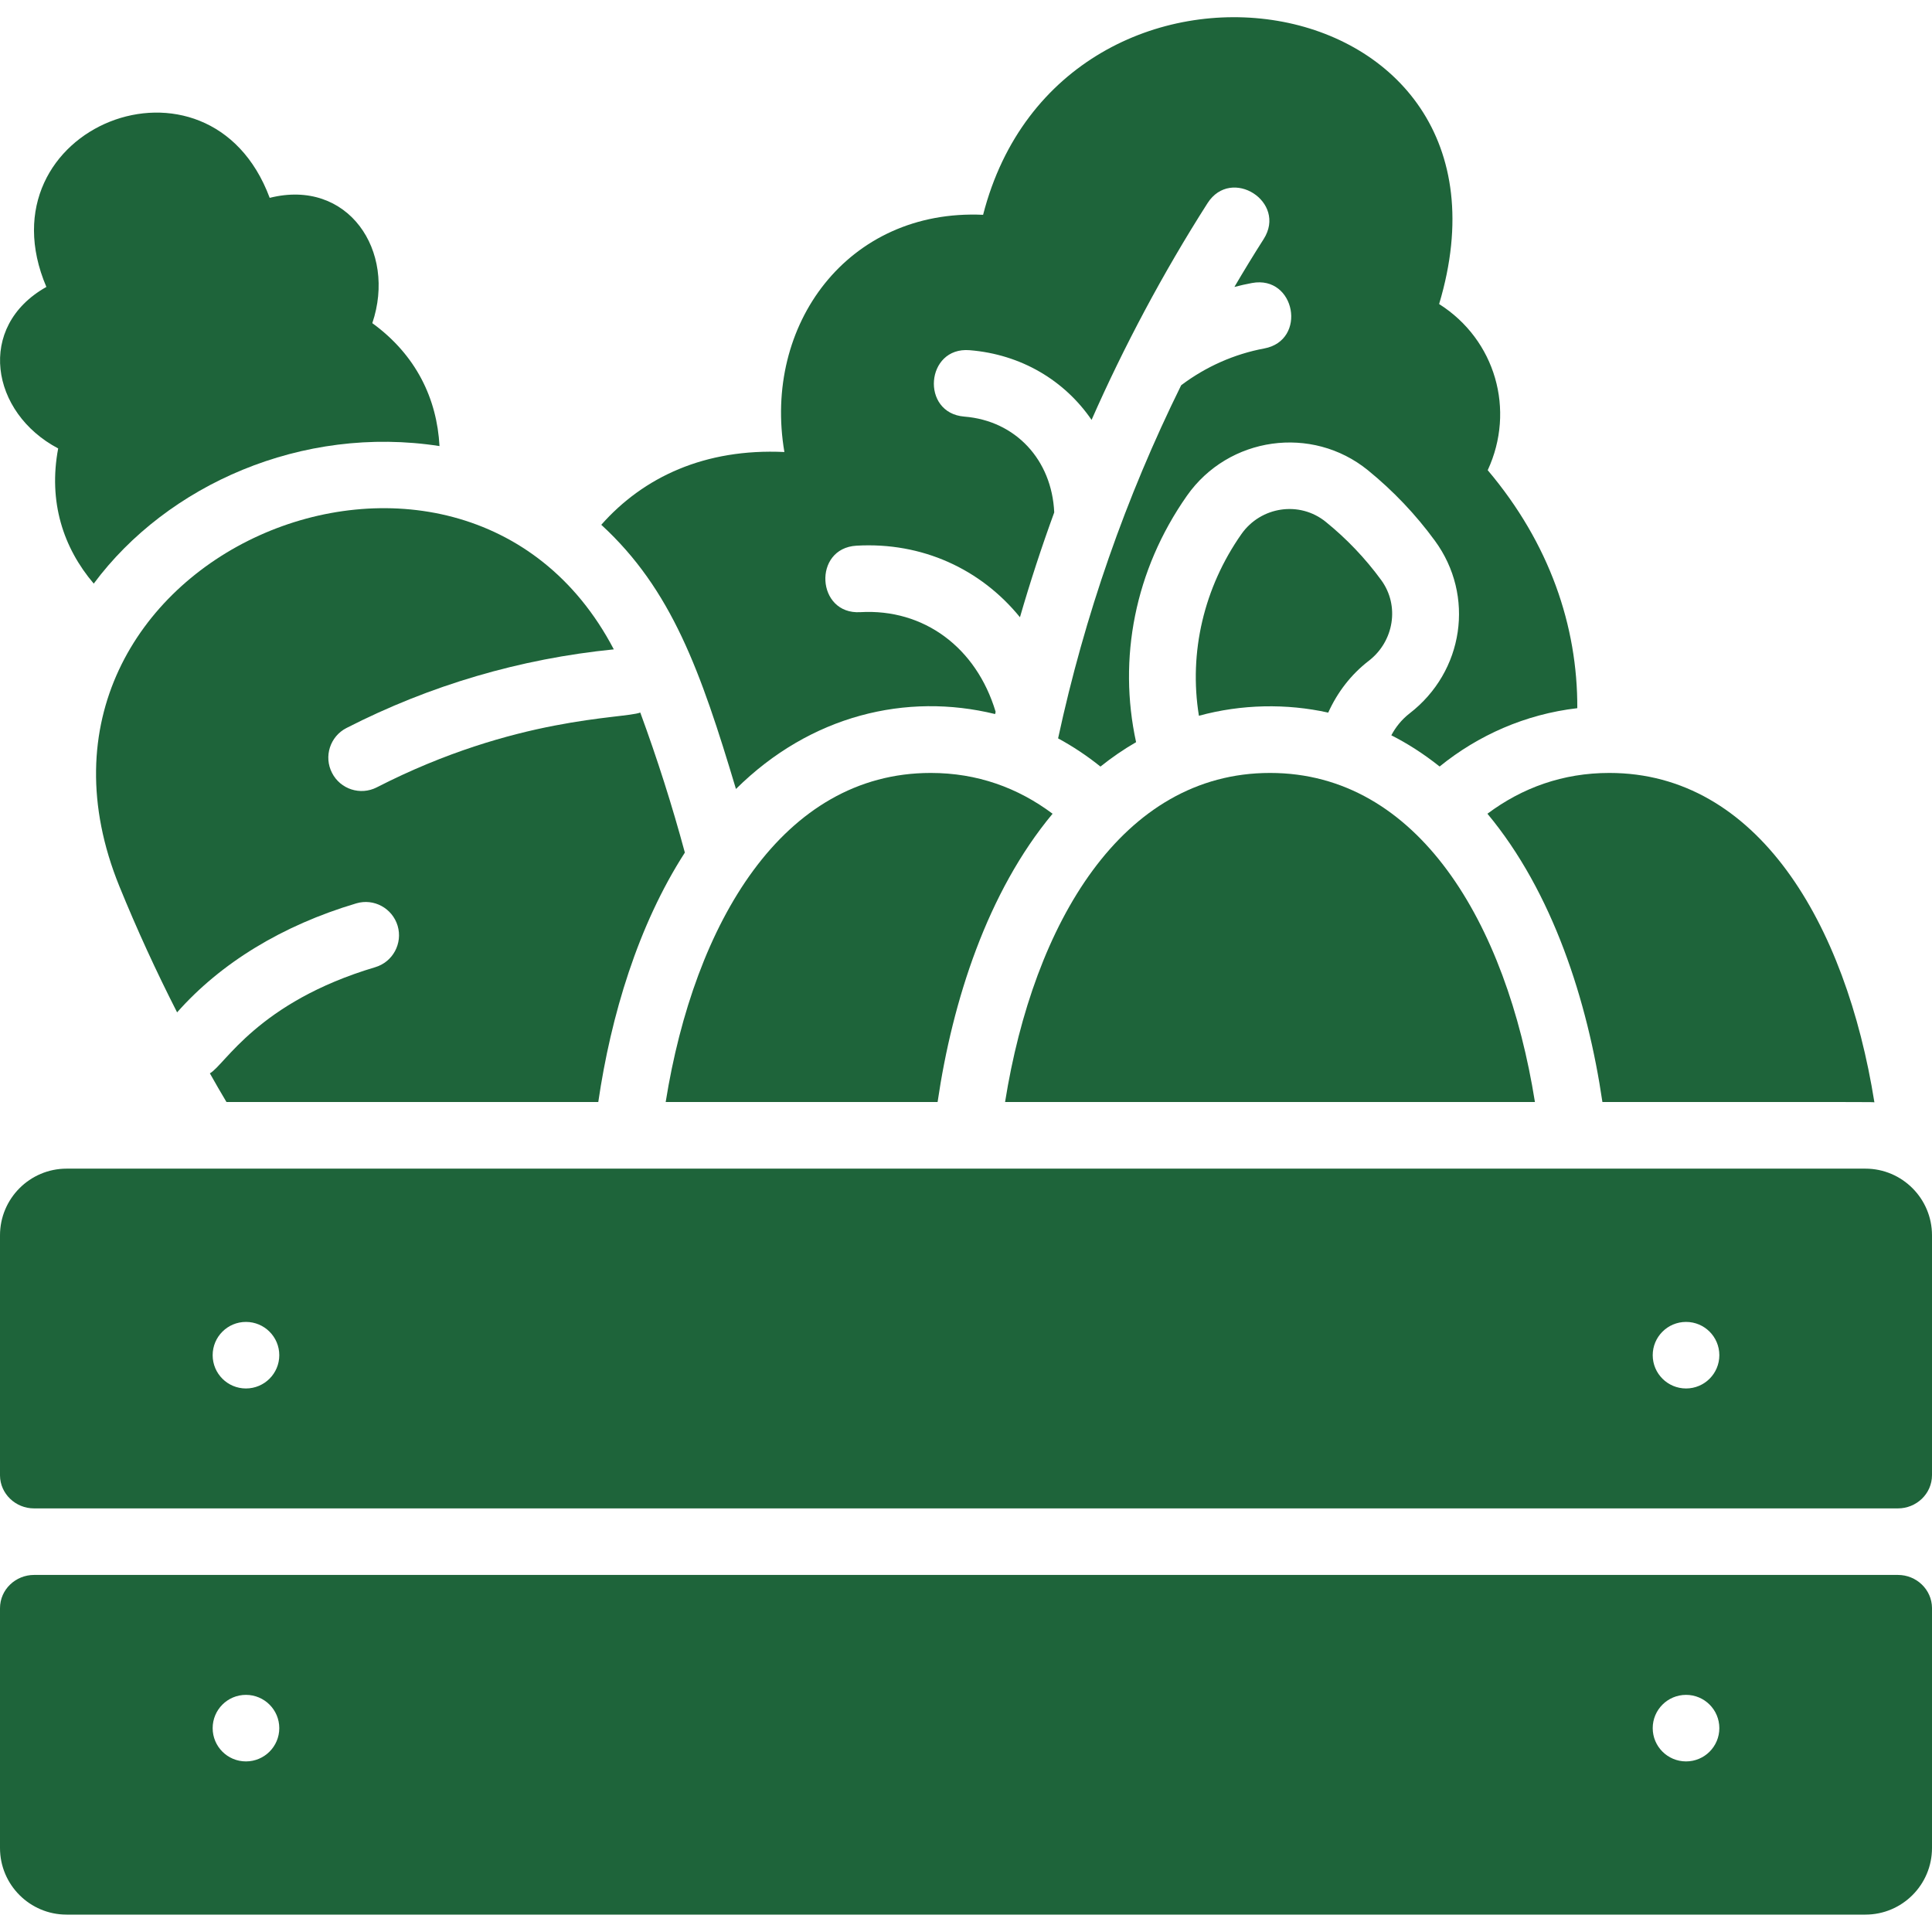
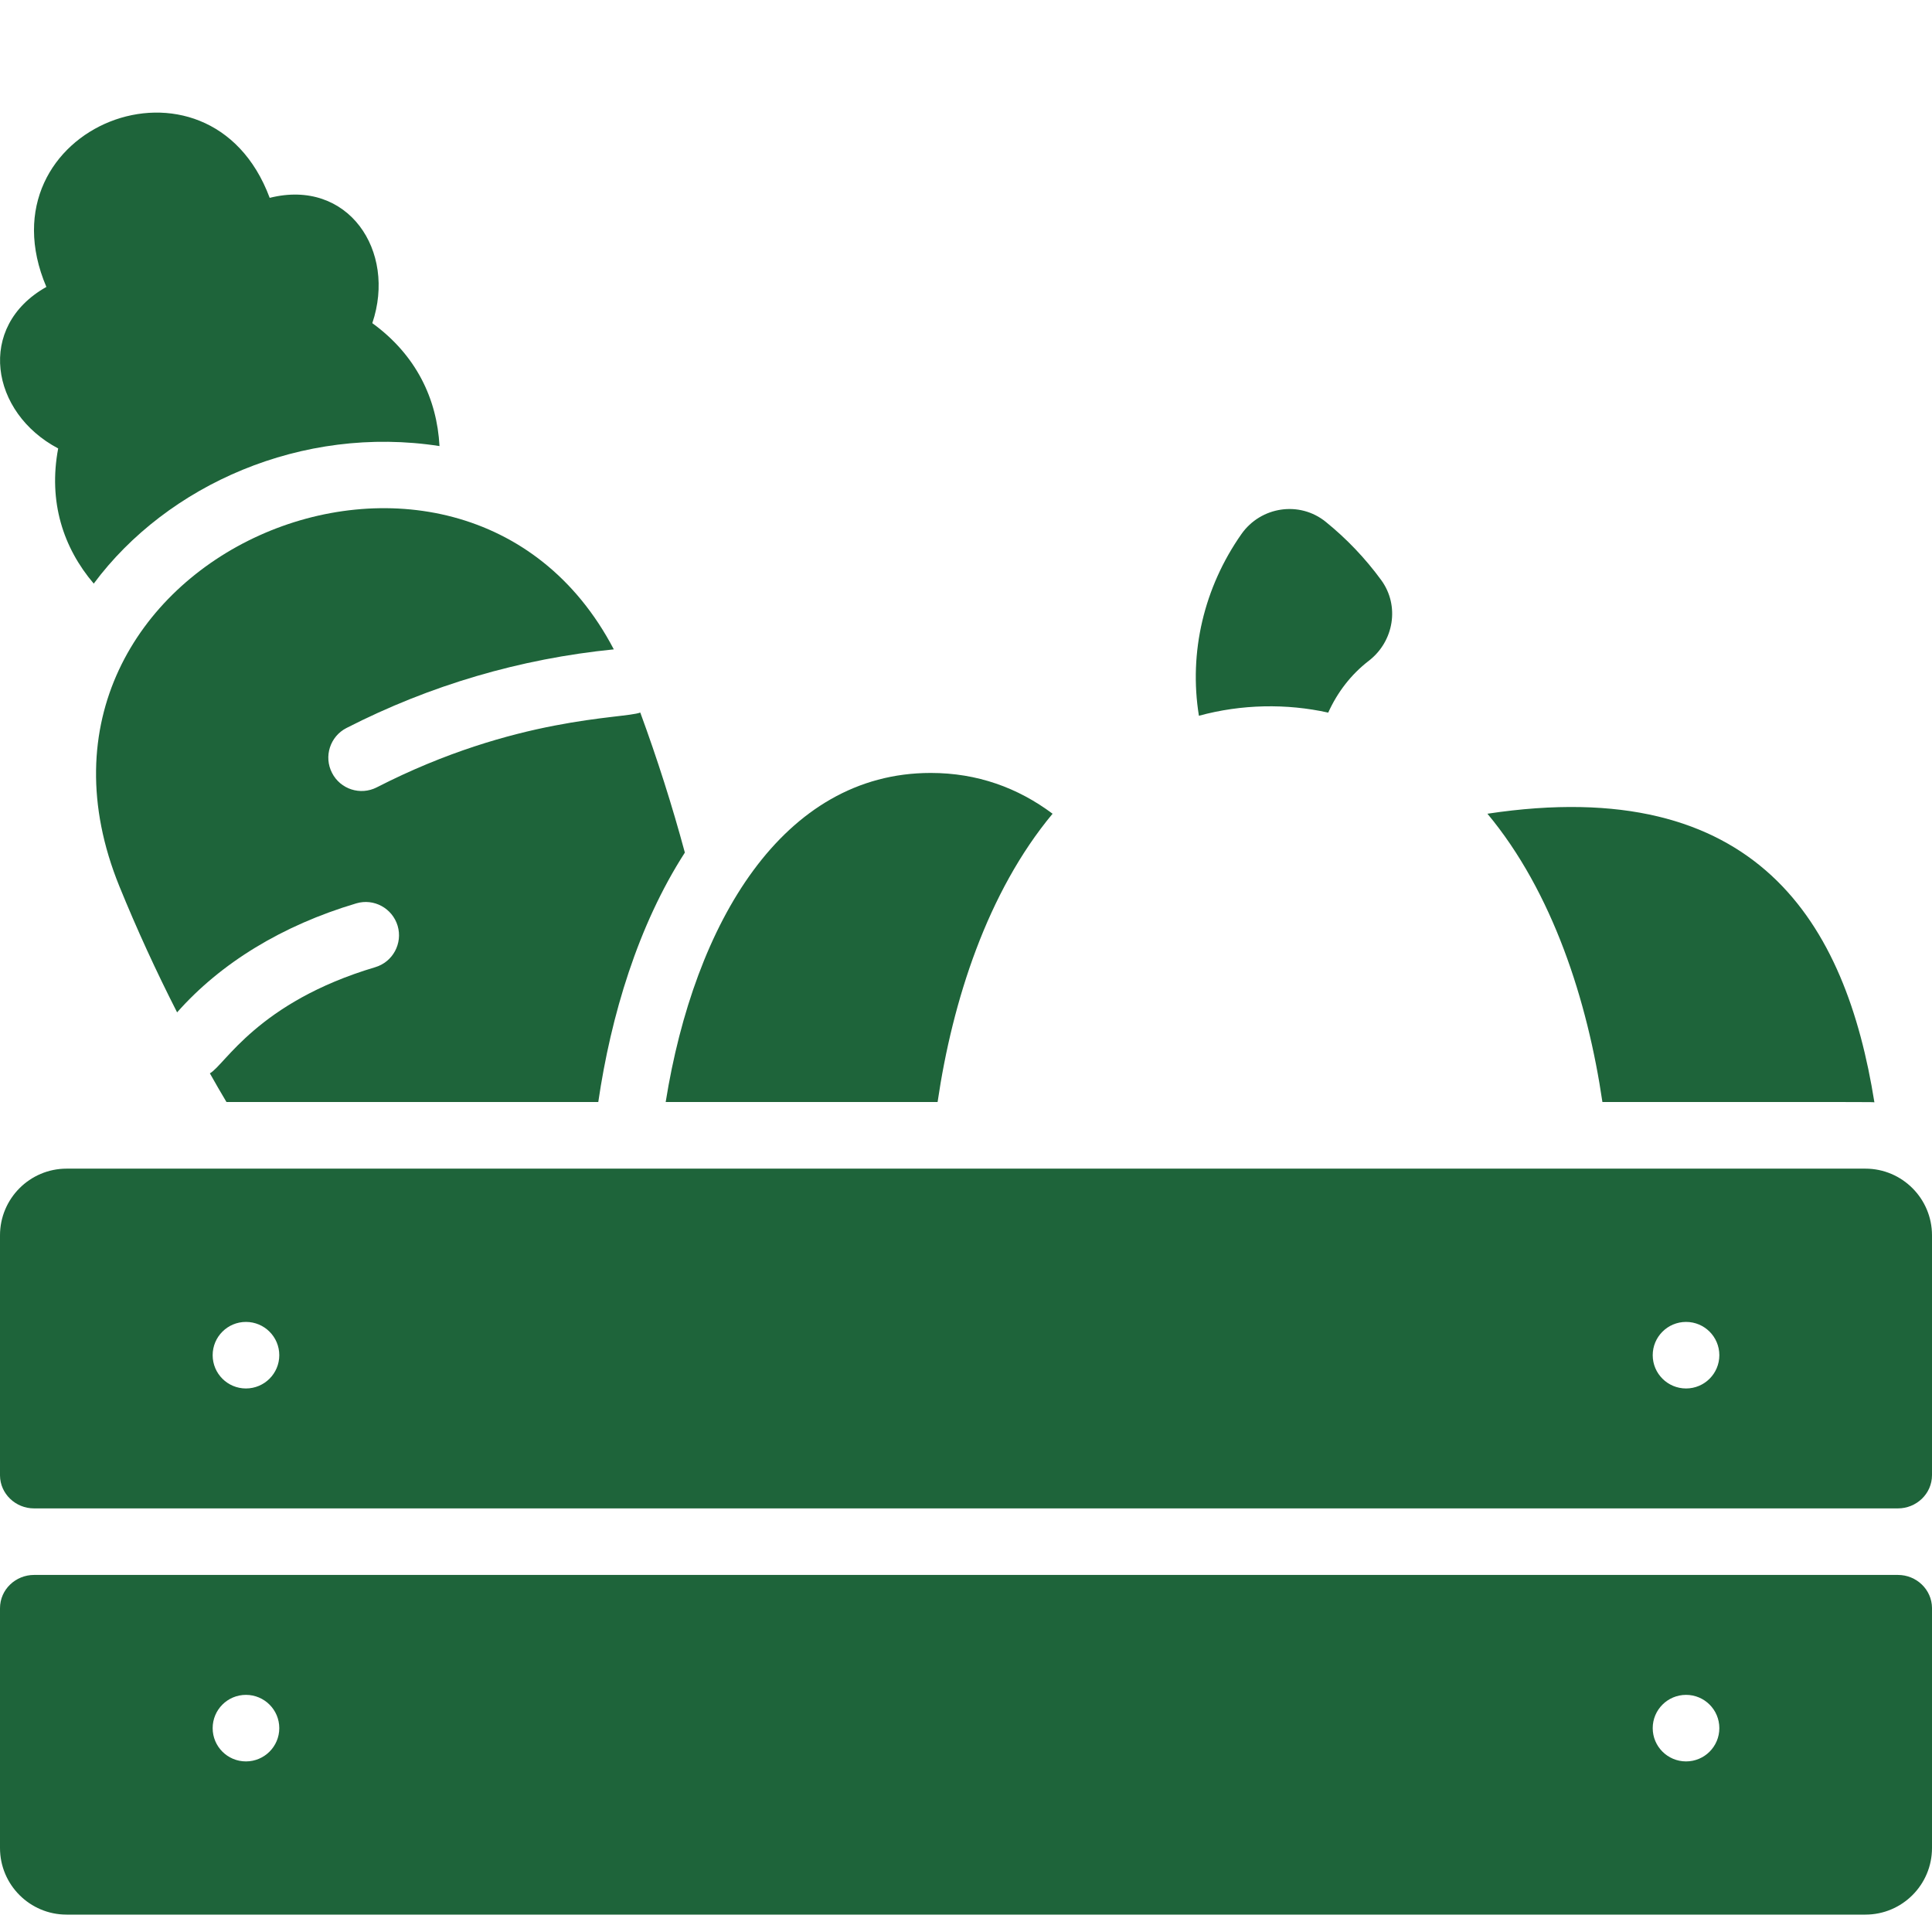
<svg xmlns="http://www.w3.org/2000/svg" width="27" height="27" viewBox="0 0 27 27" fill="none">
  <g clip-path="url(#clip0_0_1329)">
-     <path d="M21.451 15.401H14.046C14.445 12.899 15.68 10.802 17.749 10.802C19.818 10.802 21.052 12.899 21.451 15.401Z" fill="#1E643A" />
    <path d="M14.71 11.372C13.8 12.465 13.311 13.983 13.103 15.401H9.303C9.703 12.899 10.937 10.802 13.007 10.802C13.657 10.802 14.225 11.009 14.71 11.372Z" fill="#1E643A" />
    <path d="M0.475 22.01C0.223 22.01 0 22.209 0 22.476V25.826C0 26.34 0.417 26.757 0.931 26.757H26.069C26.583 26.757 27 26.34 27 25.826C27 21.59 27.001 22.64 27 22.471C26.998 22.214 26.782 22.01 26.525 22.01H0.475V22.01ZM3.437 24.616C3.18 24.616 2.972 24.408 2.972 24.151C2.972 23.894 3.18 23.686 3.437 23.686C3.694 23.686 3.903 23.894 3.903 24.151C3.903 24.408 3.694 24.616 3.437 24.616ZM23.563 24.616C23.306 24.616 23.097 24.408 23.097 24.151C23.097 23.894 23.306 23.686 23.563 23.686C23.82 23.686 24.028 23.894 24.028 24.151C24.028 24.408 23.82 24.616 23.563 24.616Z" fill="#1E643A" />
    <path d="M26.525 21.08C26.778 21.08 27 20.88 27 20.614V17.264C27 16.75 26.583 16.332 26.069 16.332H0.931C0.417 16.332 0 16.75 0 17.264C0 21.499 -0.001 20.45 0 20.62C0.002 20.876 0.218 21.08 0.475 21.08H26.525ZM23.563 18.474C23.82 18.474 24.028 18.682 24.028 18.939C24.028 19.196 23.82 19.404 23.563 19.404C23.306 19.404 23.097 19.196 23.097 18.939C23.097 18.682 23.306 18.474 23.563 18.474ZM3.437 18.474C3.694 18.474 3.903 18.682 3.903 18.939C3.903 19.196 3.694 19.404 3.437 19.404C3.18 19.404 2.972 19.196 2.972 18.939C2.972 18.682 3.18 18.474 3.437 18.474Z" fill="#1E643A" />
    <path d="M6.142 6.234C4.223 5.936 2.337 6.774 1.31 8.156C0.883 7.654 0.673 7.011 0.813 6.267C-0.132 5.769 -0.336 4.563 0.648 4.01C-0.301 1.78 2.924 0.496 3.769 2.765C4.864 2.49 5.545 3.505 5.203 4.516C5.817 4.962 6.107 5.575 6.142 6.234Z" fill="#1E643A" />
    <path d="M8.948 9.958C8.711 10.048 7.211 10.007 5.266 11.003C5.036 11.121 4.756 11.029 4.64 10.801C4.522 10.572 4.613 10.291 4.842 10.174C6.013 9.575 7.269 9.206 8.578 9.075C6.443 4.995 -0.197 7.806 1.669 12.388C1.914 12.99 2.184 13.577 2.475 14.148C3.086 13.457 3.946 12.932 4.978 12.625C5.224 12.551 5.483 12.692 5.557 12.938C5.63 13.184 5.49 13.444 5.243 13.517C3.598 14.007 3.143 14.884 2.933 15C3.009 15.135 3.086 15.269 3.165 15.401H8.361C8.538 14.192 8.917 12.93 9.571 11.915C9.394 11.259 9.186 10.606 8.948 9.958Z" fill="#1E643A" />
-     <path d="M26.195 15.405C26.11 15.4 26.424 15.401 22.394 15.401C22.186 13.986 21.699 12.467 20.787 11.372C21.273 11.009 21.841 10.802 22.491 10.802C24.561 10.802 25.796 12.902 26.195 15.405Z" fill="#1E643A" />
+     <path d="M26.195 15.405C26.11 15.4 26.424 15.401 22.394 15.401C22.186 13.986 21.699 12.467 20.787 11.372C24.561 10.802 25.796 12.902 26.195 15.405Z" fill="#1E643A" />
    <path d="M19.13 9.234C18.877 9.429 18.689 9.678 18.562 9.959C17.983 9.83 17.35 9.84 16.755 10.003C16.611 9.115 16.827 8.208 17.349 7.464C17.621 7.077 18.163 6.996 18.529 7.294C18.819 7.529 19.079 7.801 19.302 8.106C19.564 8.464 19.481 8.963 19.13 9.234Z" fill="#1E643A" />
-     <path d="M20.791 6.571C21.181 5.731 20.9 4.748 20.112 4.249C21.486 -0.34 14.842 -1.3 13.739 3.002C11.847 2.916 10.659 4.541 10.962 6.317C9.852 6.265 8.994 6.666 8.403 7.334C9.387 8.237 9.793 9.382 10.285 11.026C11.329 9.992 12.669 9.676 13.907 9.979C13.91 9.968 13.912 9.958 13.914 9.947C13.644 9.048 12.911 8.504 12.023 8.555C11.408 8.592 11.355 7.661 11.97 7.626C12.886 7.573 13.706 7.952 14.254 8.626C14.397 8.132 14.557 7.643 14.733 7.161C14.7 6.426 14.193 5.879 13.476 5.822C12.862 5.772 12.936 4.844 13.55 4.894C14.273 4.952 14.879 5.319 15.255 5.868C15.703 4.85 16.254 3.813 16.875 2.84C17.206 2.321 17.991 2.821 17.66 3.341C17.519 3.562 17.383 3.785 17.251 4.01C17.332 3.989 17.415 3.97 17.497 3.955C18.104 3.843 18.272 4.758 17.667 4.87C17.249 4.948 16.85 5.125 16.507 5.384C15.733 6.952 15.157 8.603 14.787 10.319C14.992 10.43 15.19 10.561 15.379 10.713C15.539 10.585 15.705 10.471 15.877 10.372C15.623 9.206 15.857 7.97 16.587 6.929C17.17 6.098 18.336 5.938 19.116 6.571C19.469 6.858 19.784 7.189 20.053 7.557C20.615 8.324 20.459 9.385 19.698 9.971C19.585 10.059 19.503 10.165 19.444 10.276C19.665 10.388 19.886 10.527 20.119 10.712C20.656 10.276 21.317 9.981 22.043 9.897C22.048 8.751 21.656 7.594 20.791 6.571Z" fill="#1E643A" />
  </g>
  <defs>
    <clipPath id="clip0_0_1329">
      <rect width="27" height="27" fill="white" transform="translate(0 -0)" />
    </clipPath>
  </defs>
</svg>